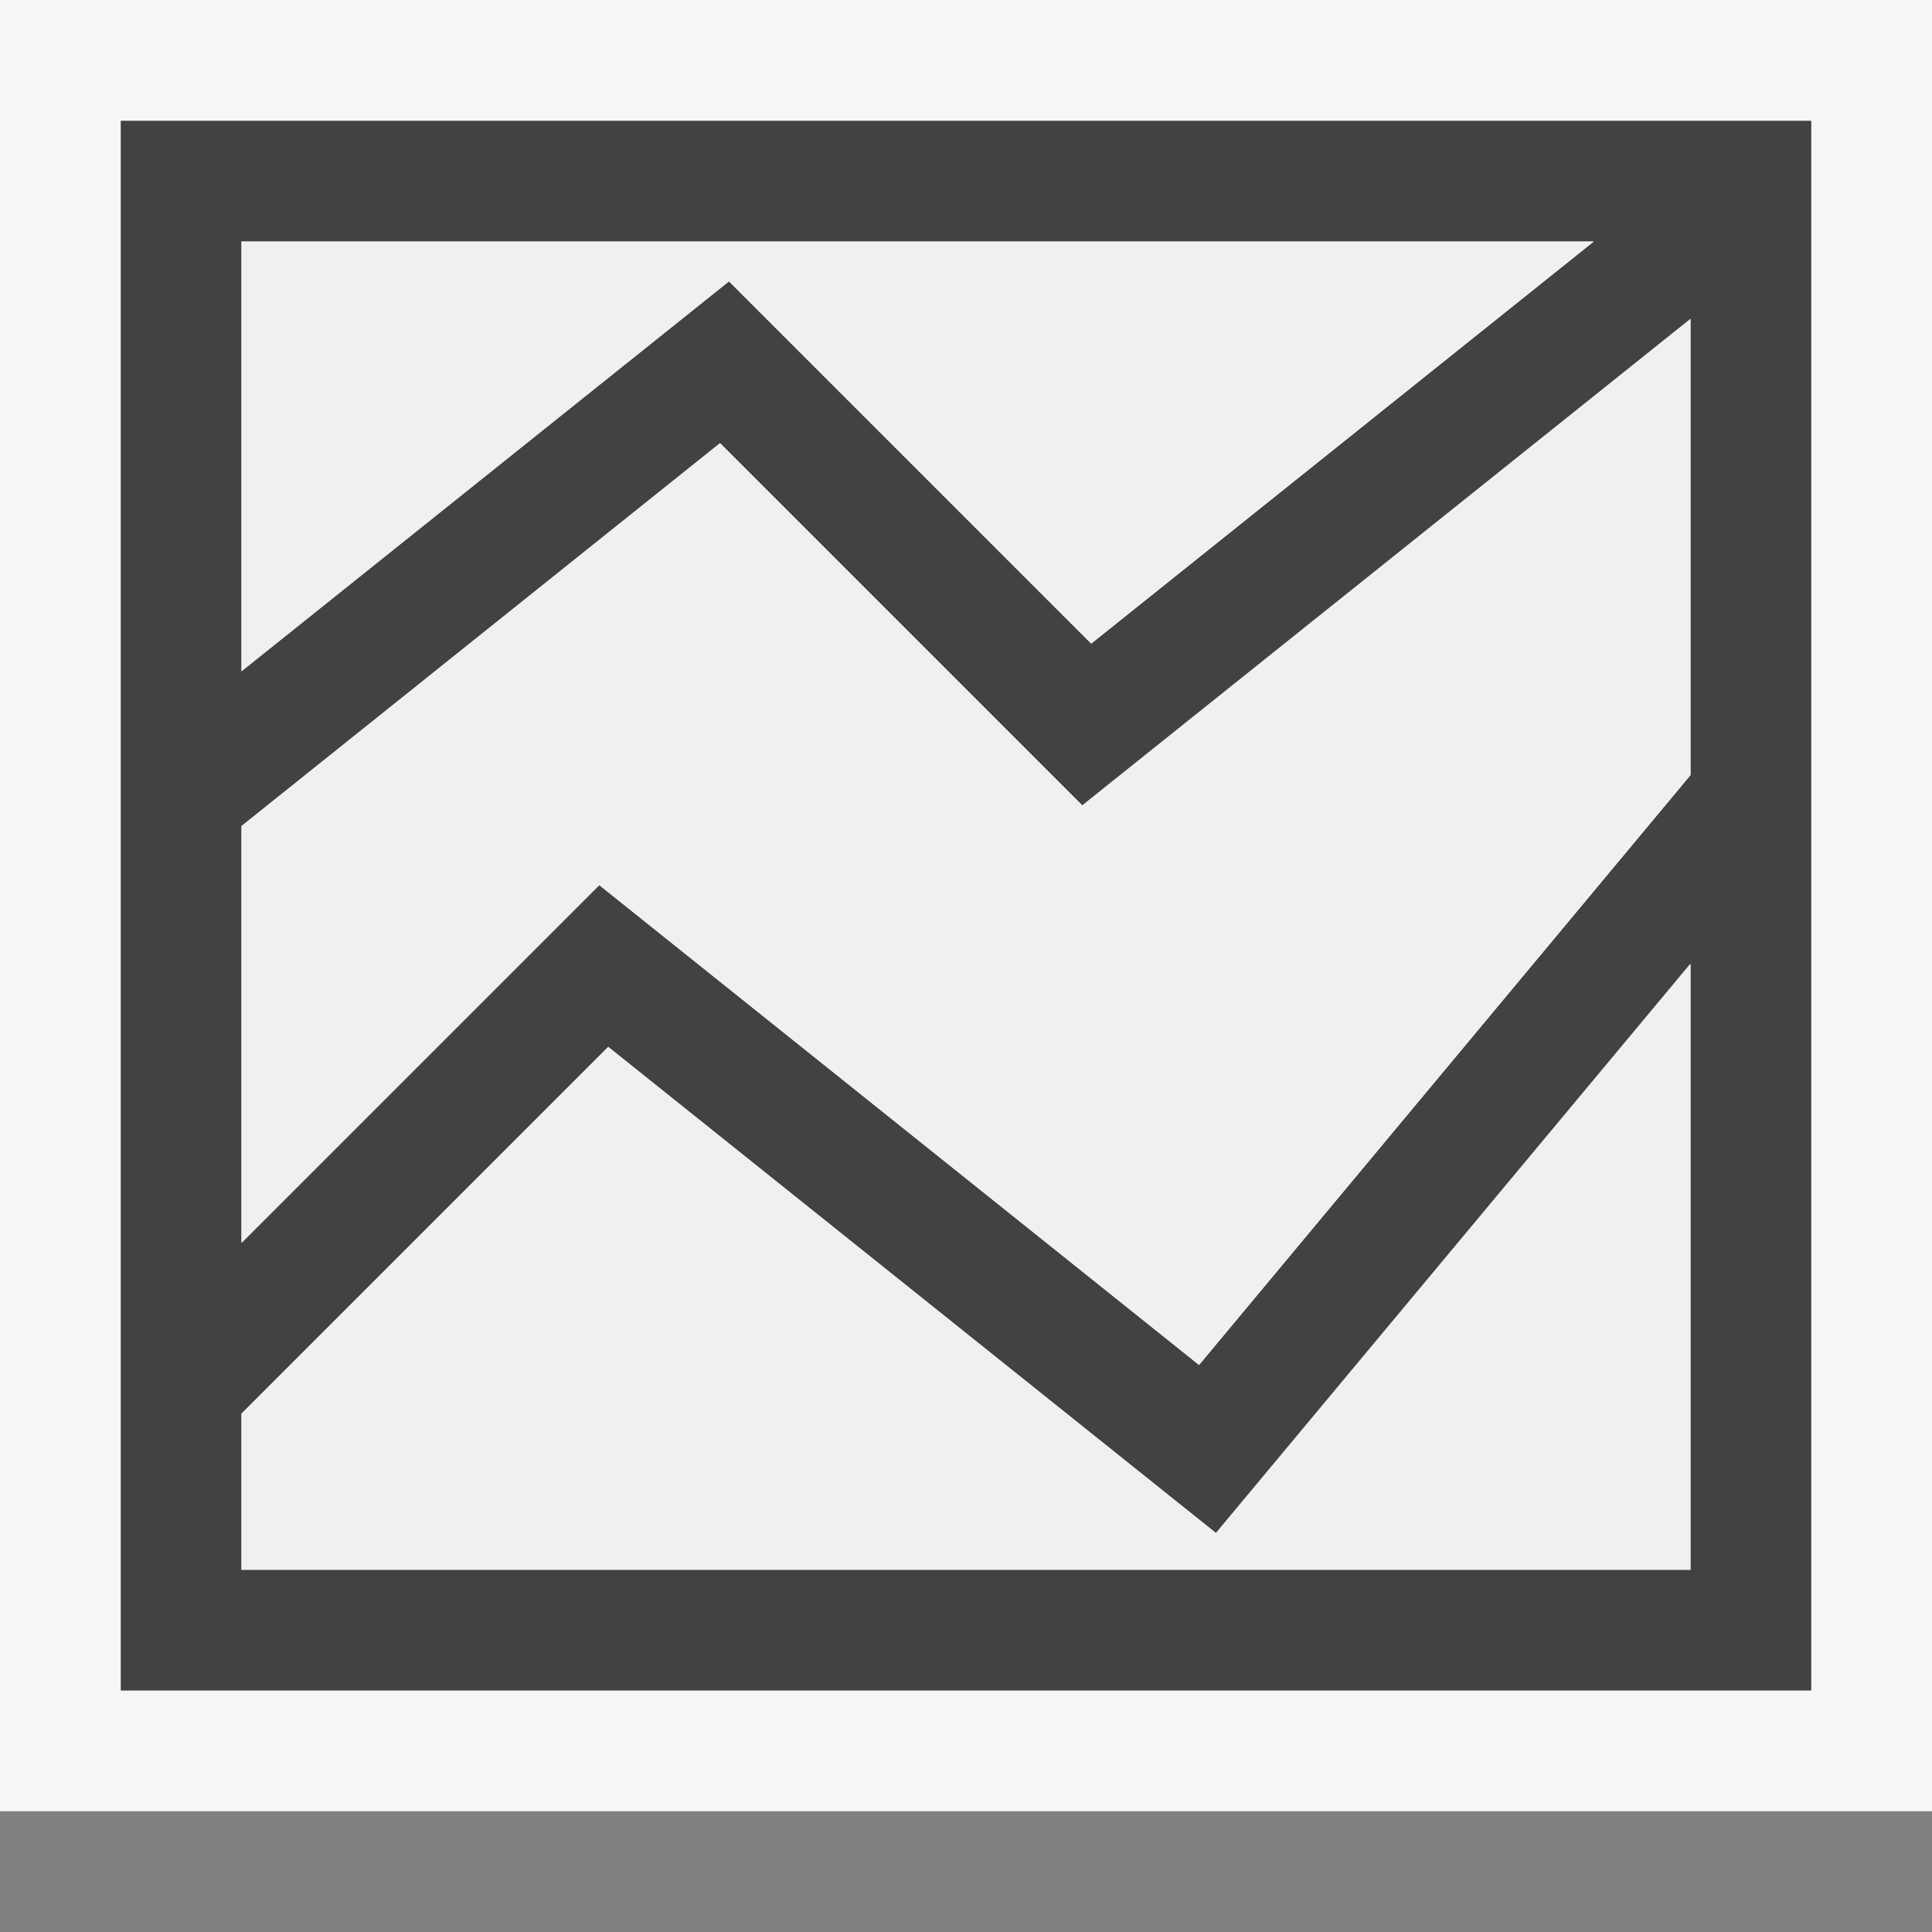
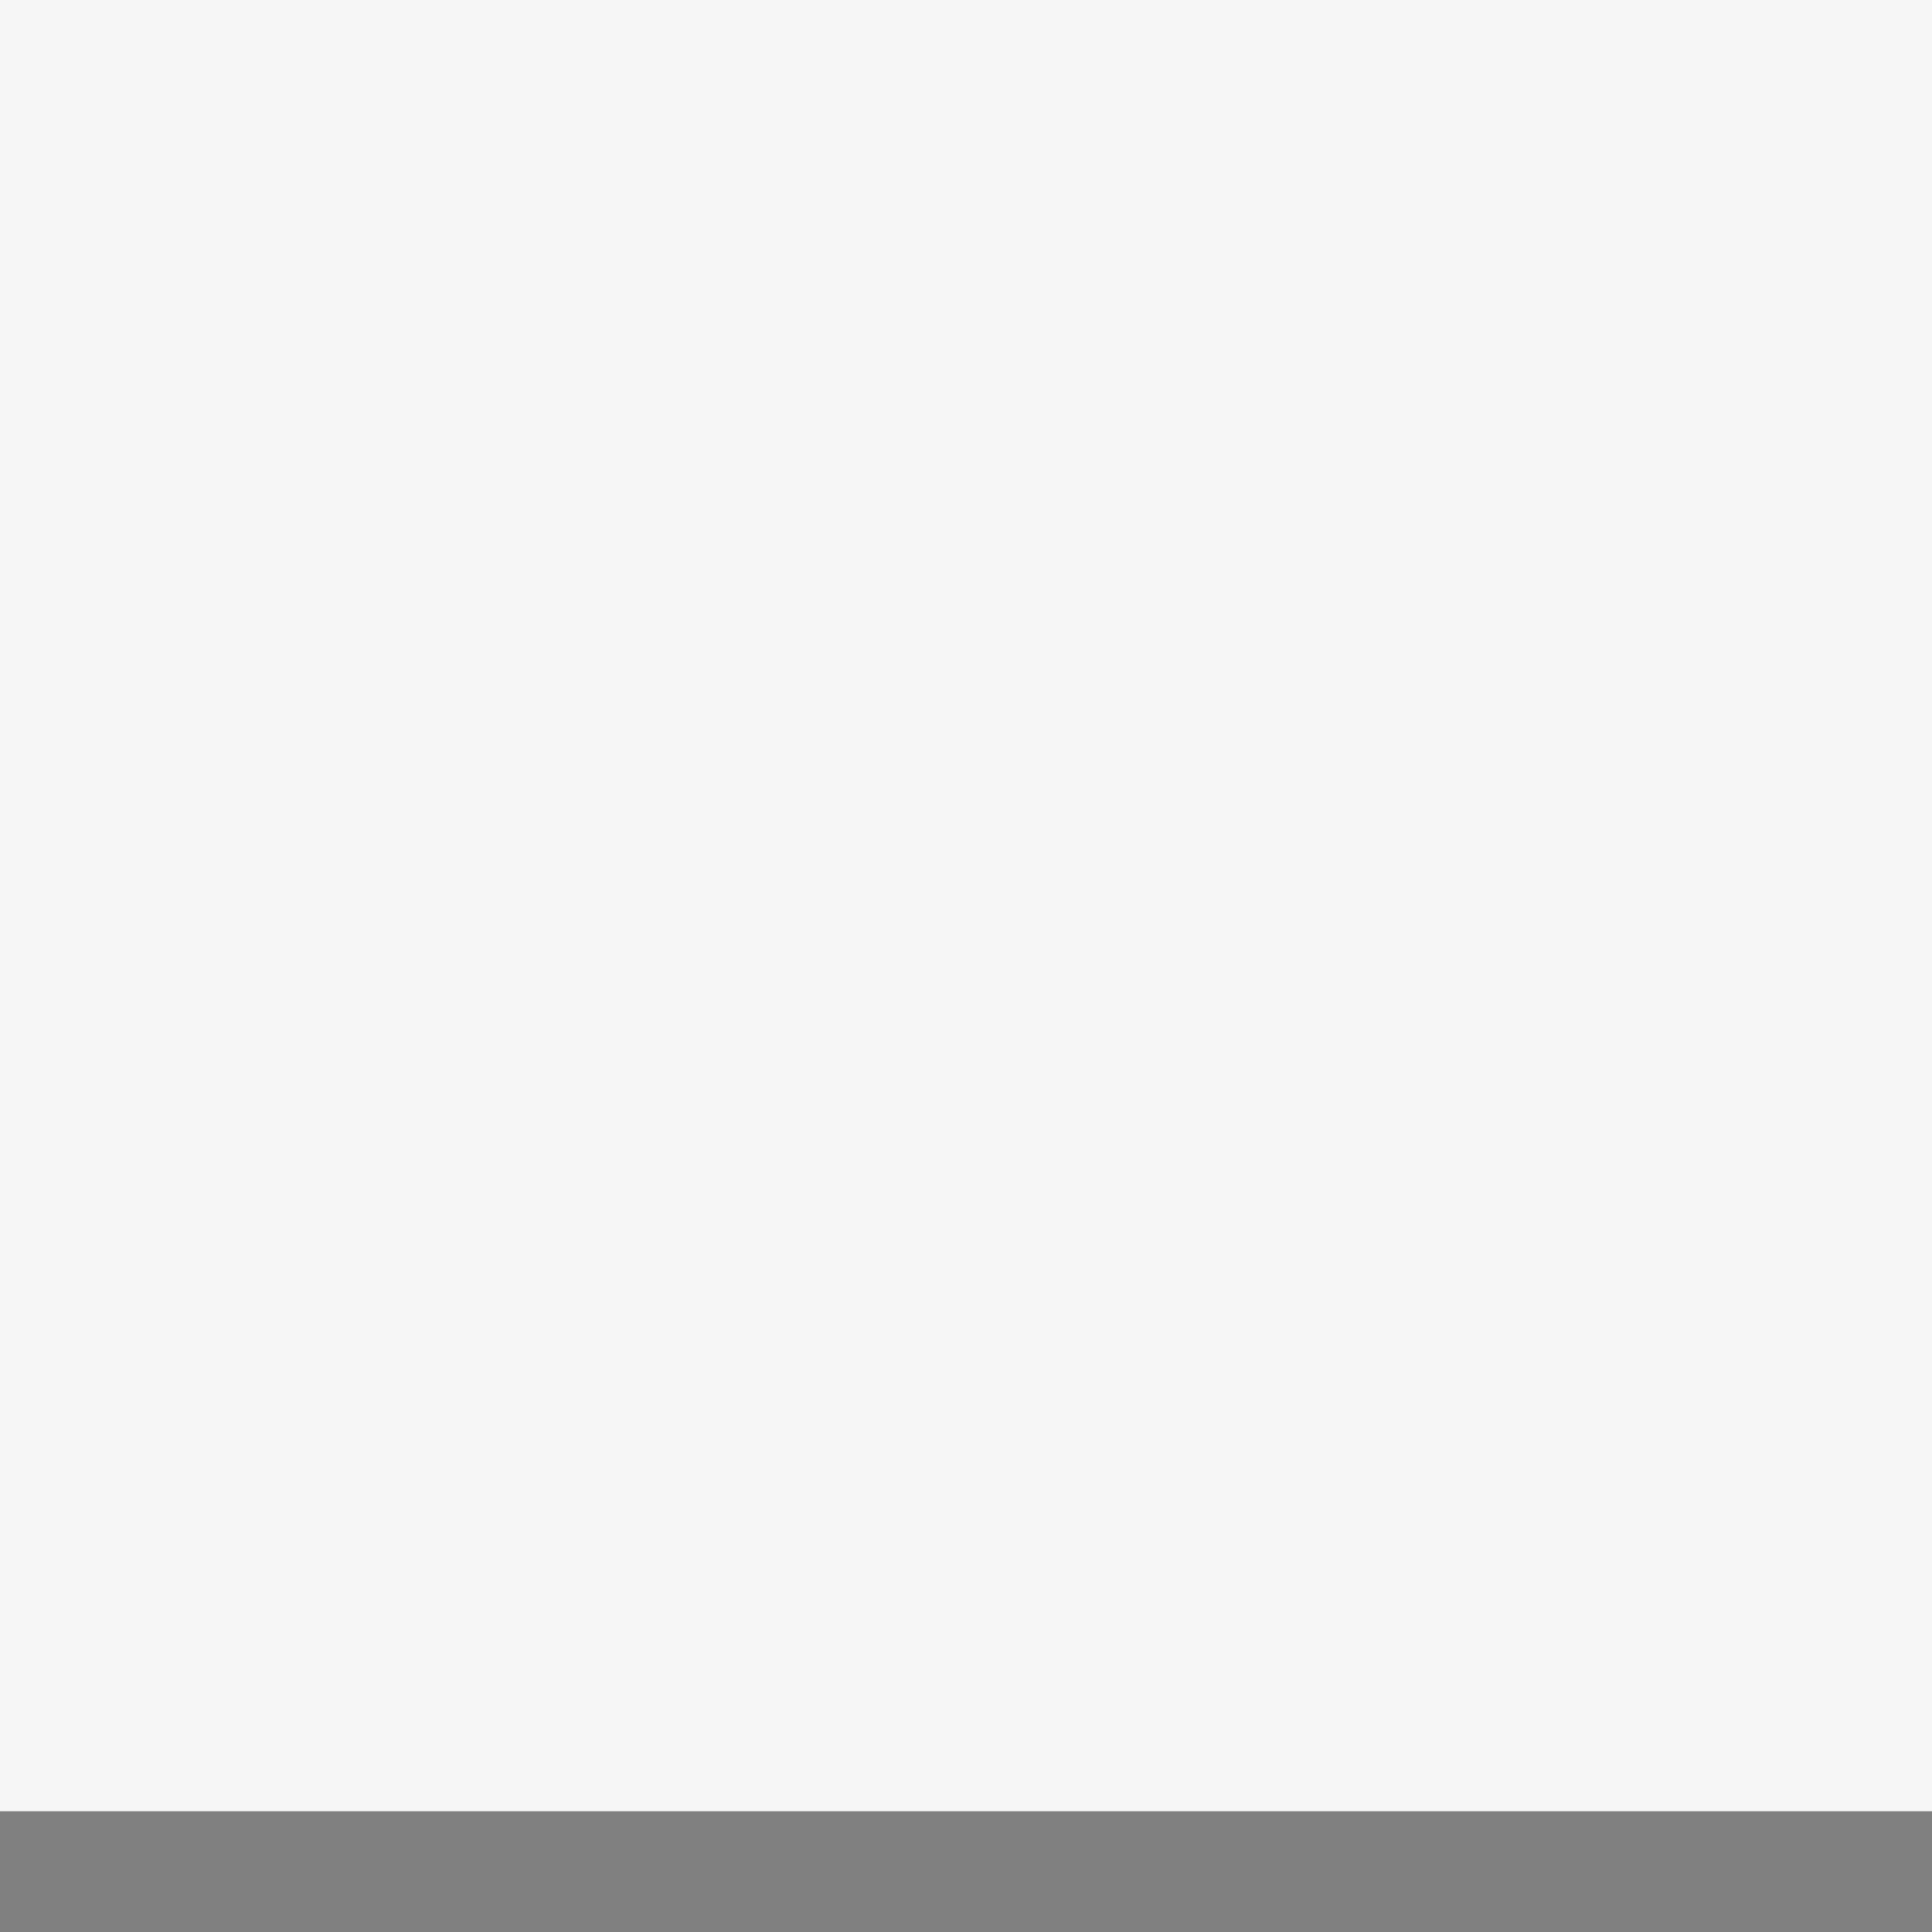
<svg xmlns="http://www.w3.org/2000/svg" width="16" height="16">
  <rect width="100%" height="100%" fill="#808080" stroke="none" />
  <style type="text/css">.icon-canvas-transparent{opacity:0;fill:#F6F6F6;} .icon-vs-out{fill:#F6F6F6;} .icon-vs-bg{fill:#424242;} .icon-vs-fg{fill:#F0EFF1;}</style>
-   <path class="icon-canvas-transparent" d="M16 16h-16v-16h16v16z" id="canvas" />
  <path class="icon-vs-out" d="M0 15v-15h16v15h-16z" id="outline" />
-   <path class="icon-vs-bg" d="M1 1v13h14v-13h-14zm1 1h11.199l-4.162 3.33-3-3-4.037 3.229v-3.559zm12 11h-12v-1.293l3.037-3.037 5.033 4.026 3.93-4.715v5.019zm0-6.581l-4.07 4.885-4.967-3.974-2.963 2.963v-3.452l3.963-3.171 3 3 5.037-4.029v3.778z" id="iconBg" />
  <g id="iconFg">
-     <path class="icon-vs-fg" d="M2 2h11.199l-4.162 3.33-3-3-4.037 3.229v-3.559zm12 11h-12v-1.293l3.037-3.037 5.033 4.026 3.93-4.715v5.019zm0-6.581l-4.07 4.885-4.967-3.974-2.963 2.963v-3.452l3.963-3.171 3 3 5.037-4.029v3.778z" />
-   </g>
+     </g>
</svg>